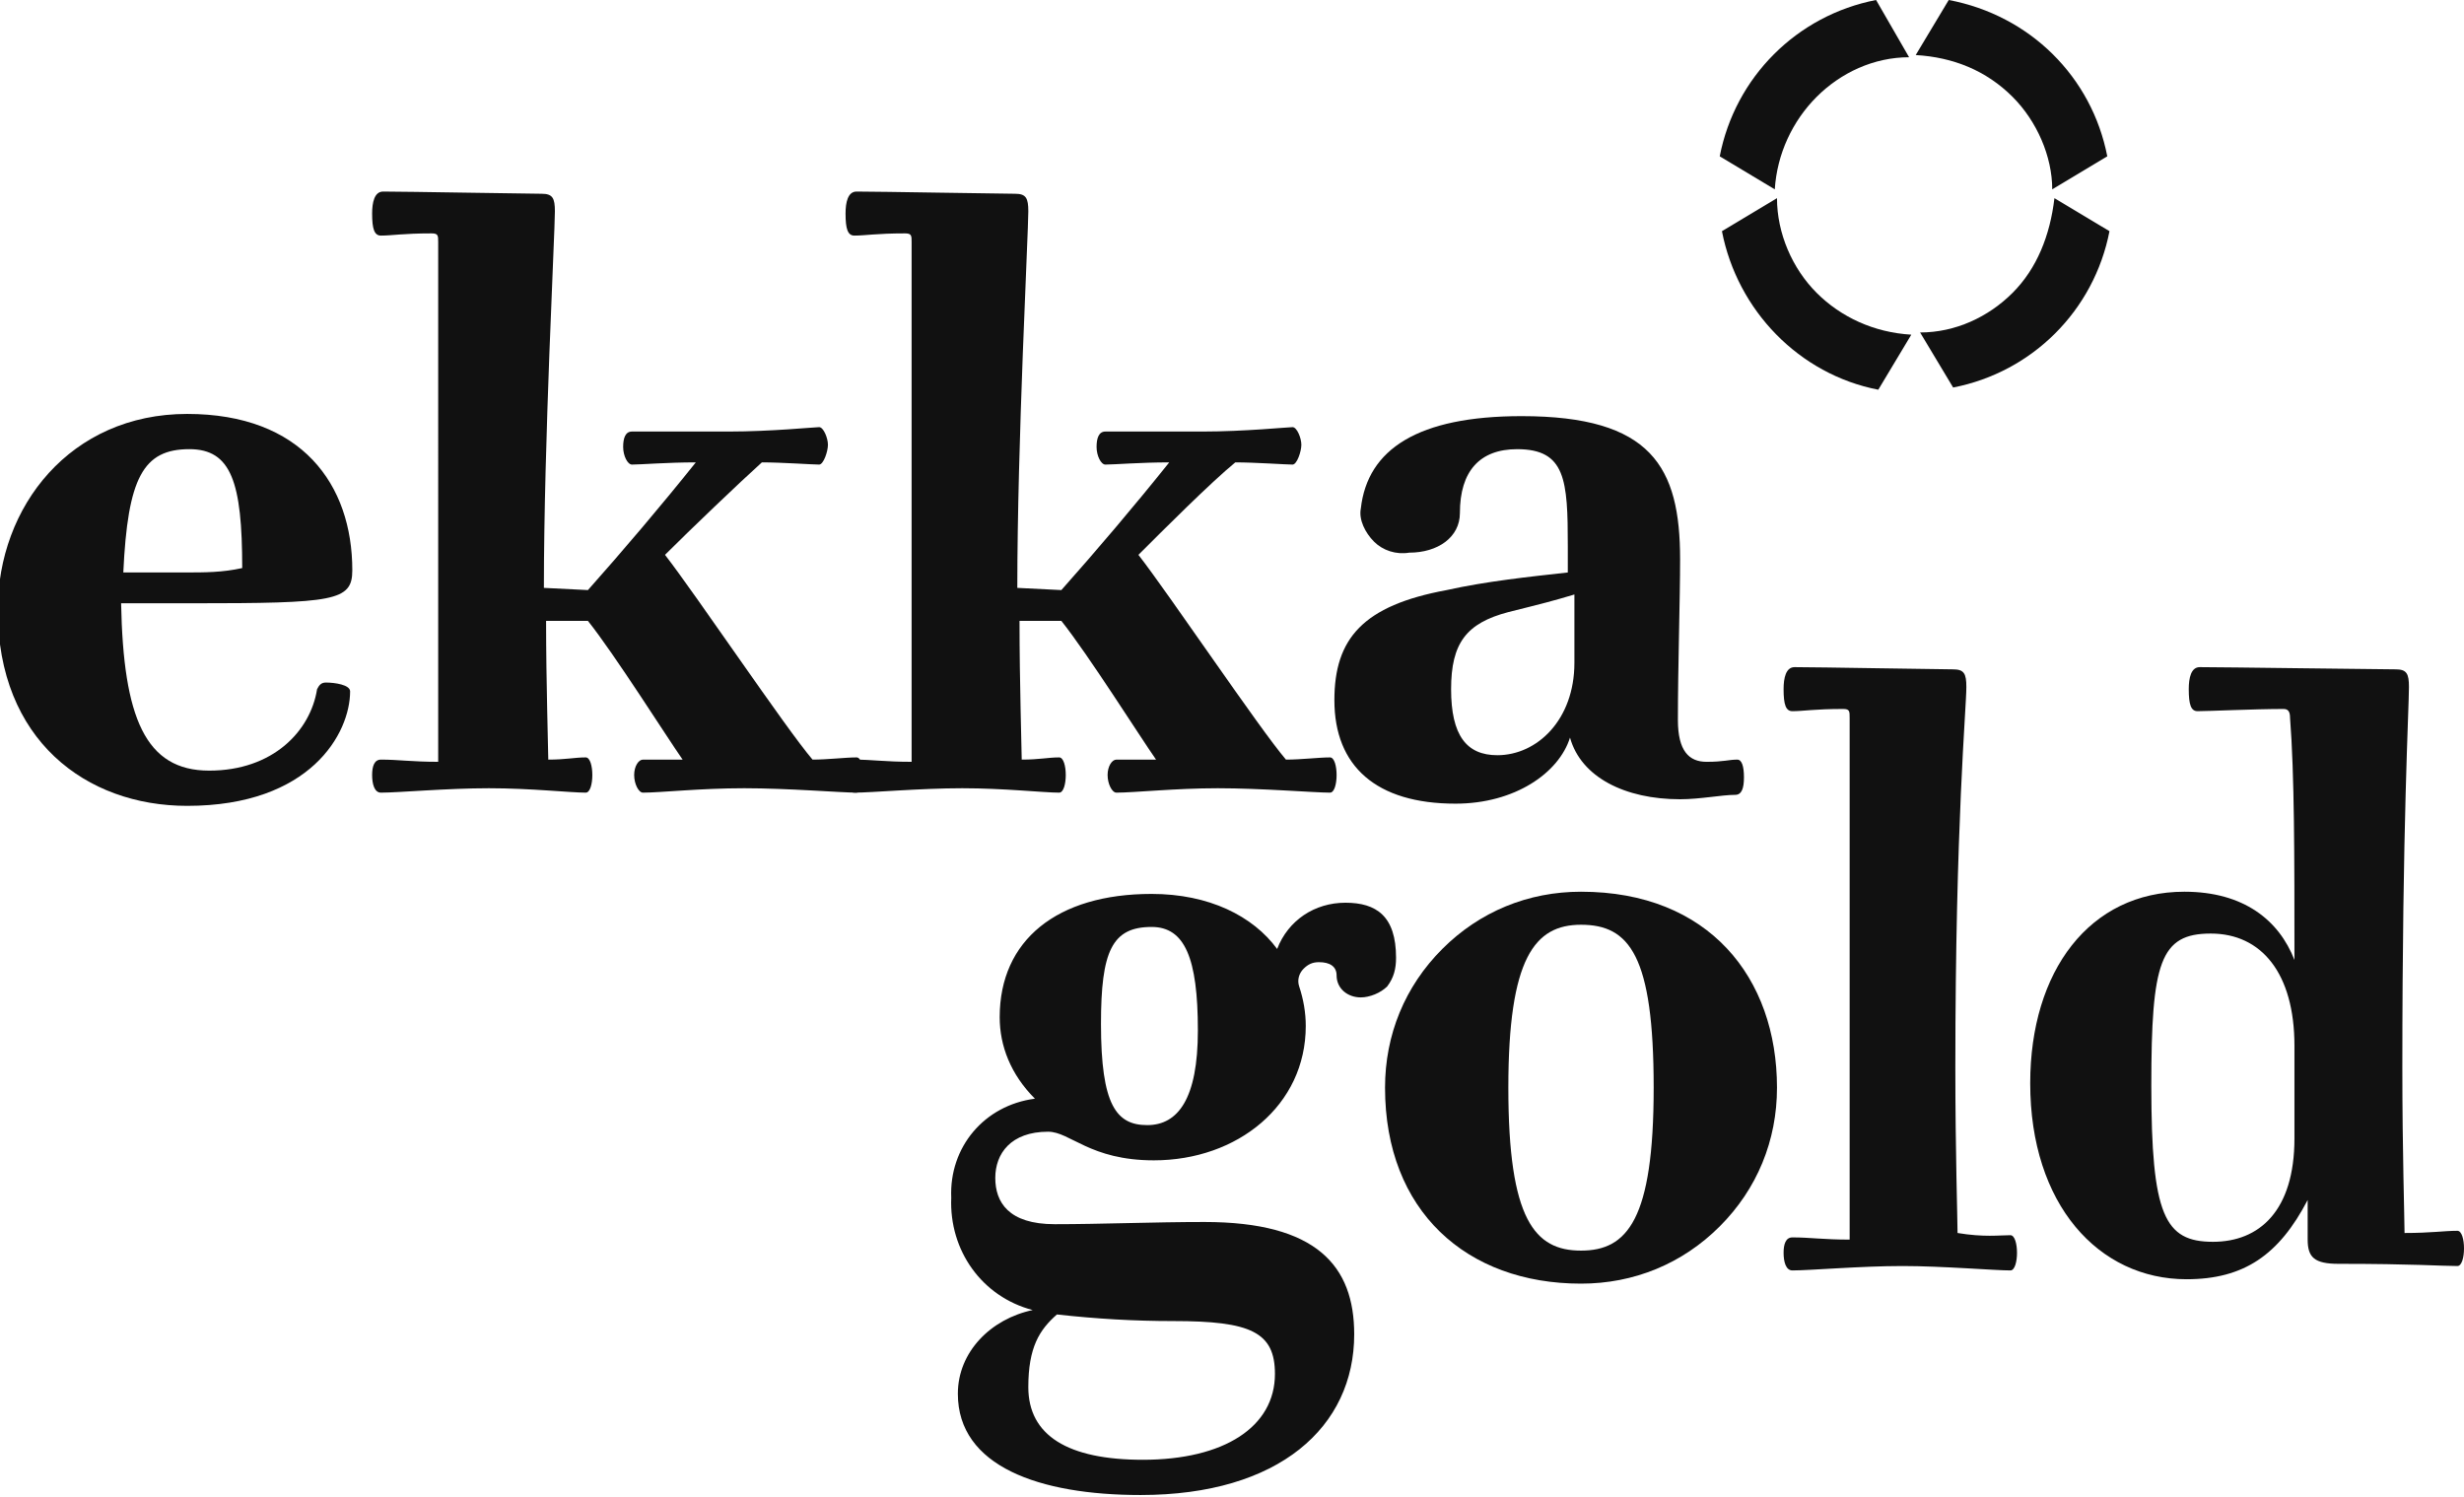
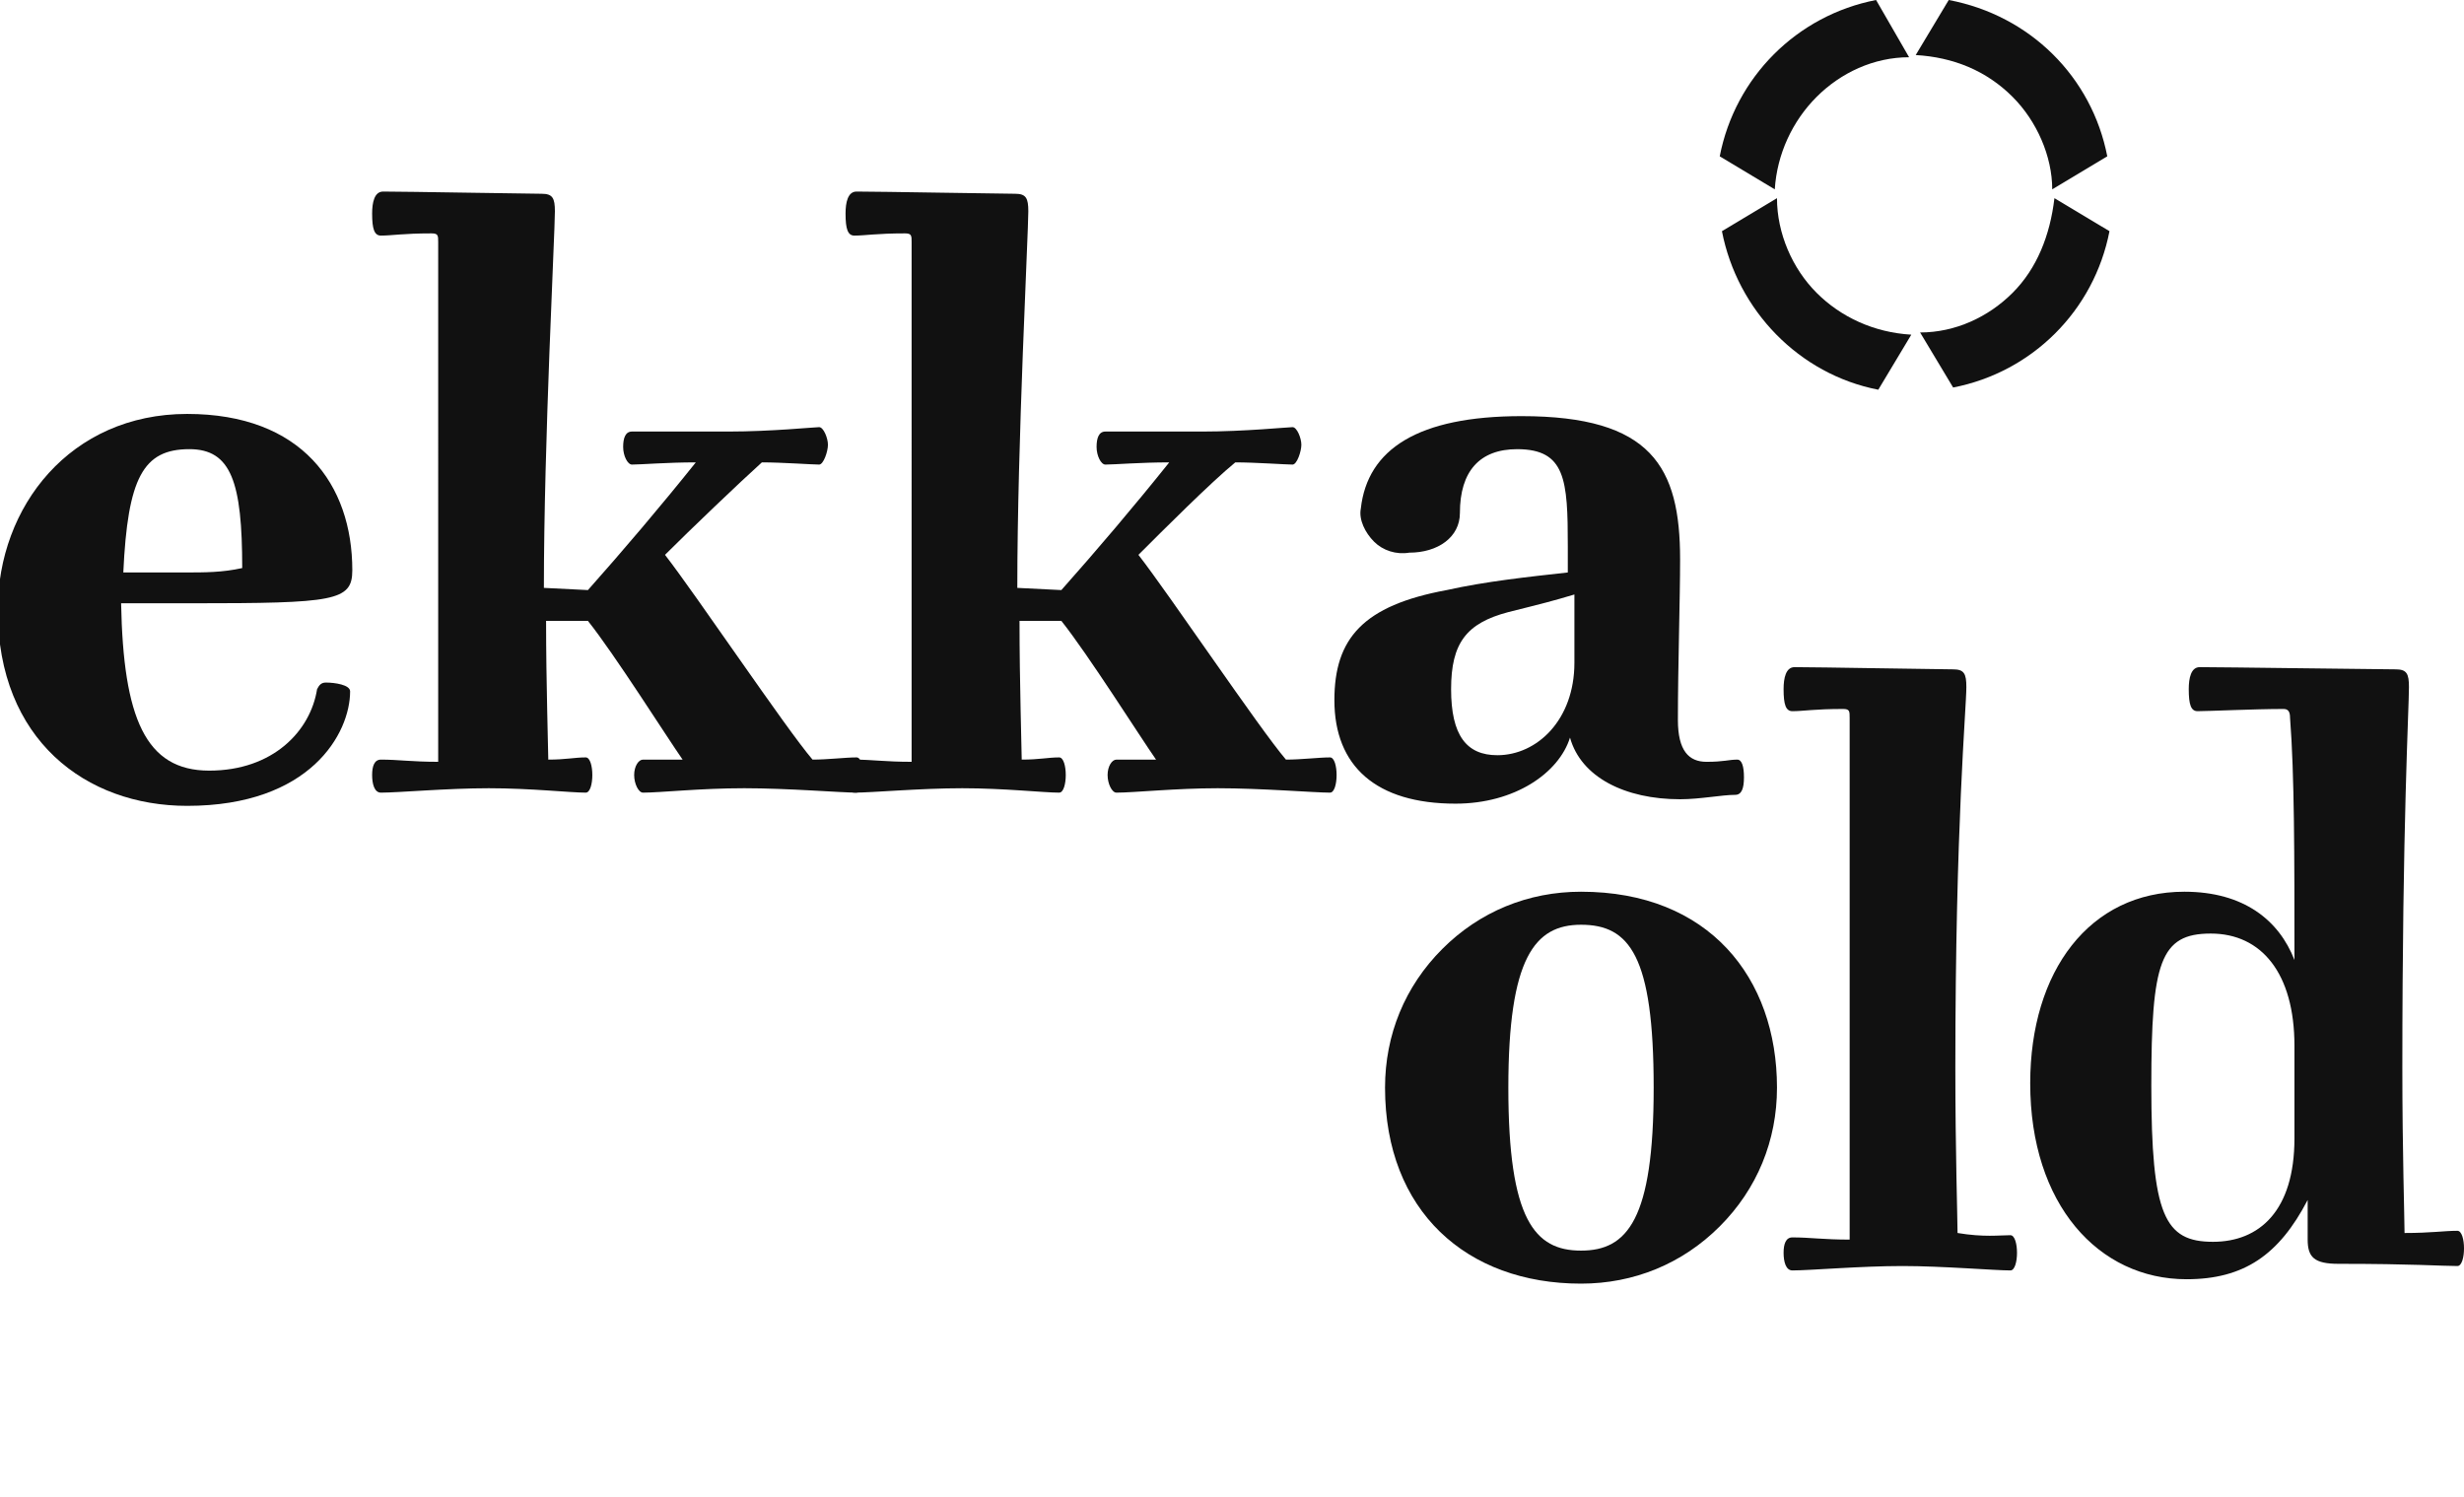
<svg xmlns="http://www.w3.org/2000/svg" version="1.1" id="Layer_1" x="0px" y="0px" viewBox="0 0 111.9 68" style="enable-background:new 0 0 111.9 68;" xml:space="preserve">
  <style type="text/css">
	.st0{fill:#111111;}
</style>
  <g id="Symbols">
    <g id="UI-_x2F_-Header-_x2F_-lg" transform="translate(-156, -40)">
      <g id="EkkaGold_logo-Copy" transform="translate(156, 40)">
        <path id="Shape" class="st0" d="M9.5,35c2.9,0,4.6-1.8,4.9-3.7c0.1-0.2,0.2-0.3,0.4-0.3c0.4,0,1.1,0.1,1.1,0.4     c0,1.9-1.8,5.2-7.4,5.2c-4.6,0-8.6-3-8.6-8.9c0-4.7,3.3-8.9,8.6-8.9c5.2,0,7.5,3.2,7.5,7.1c0,1.4-0.8,1.5-7.3,1.5H5.5     C5.6,32.6,6.6,35,9.5,35z M8.4,26c0.9,0,1.7,0,2.6-0.2c0-3.9-0.5-5.4-2.4-5.4c-2.1,0-2.8,1.3-3,5.6H8.4z" />
        <path id="Shape_1_" class="st0" d="M26.7,26.8C28.3,25,30,23,31.6,21c-1.3,0-2.5,0.1-2.9,0.1c-0.2,0-0.4-0.4-0.4-0.8     s0.1-0.7,0.4-0.7s2.7,0,4.4,0c1.9,0,3.9-0.2,4.1-0.2c0.2,0,0.4,0.5,0.4,0.8s-0.2,0.9-0.4,0.9c-0.3,0-1.7-0.1-2.6-0.1     c-1,0.9-3.3,3.1-4.4,4.2c1.4,1.8,5.5,7.9,6.7,9.3c0.7,0,1.5-0.1,2-0.1c0.2,0,0.3,0.4,0.3,0.8c0,0.4-0.1,0.8-0.3,0.8     c-0.7,0-3.1-0.2-5.1-0.2S30,36,29.2,36c-0.2,0-0.4-0.4-0.4-0.8c0-0.4,0.2-0.7,0.4-0.7c0.4,0,1.1,0,1.8,0c-0.7-1-3.1-4.8-4.3-6.3     h-1.9c0,2.8,0.1,5.9,0.1,6.3c0.8,0,1.2-0.1,1.7-0.1c0.2,0,0.3,0.4,0.3,0.8c0,0.4-0.1,0.8-0.3,0.8c-0.7,0-2.5-0.2-4.4-0.2     S18.1,36,17.3,36c-0.3,0-0.4-0.4-0.4-0.8c0-0.4,0.1-0.7,0.4-0.7c0.8,0,1.4,0.1,2.6,0.1V11c0-0.3,0-0.4-0.3-0.4     c-1.3,0-1.8,0.1-2.3,0.1c-0.3,0-0.4-0.3-0.4-1c0-0.5,0.1-1,0.5-1c1,0,6.6,0.1,7.2,0.1c0.5,0,0.6,0.2,0.6,0.8     c0,1-0.5,10.5-0.5,17.1L26.7,26.8L26.7,26.8z" />
        <path id="Shape_2_" class="st0" d="M48.2,26.8c1.6-1.8,3.3-3.8,4.9-5.8c-1.3,0-2.5,0.1-2.9,0.1c-0.2,0-0.4-0.4-0.4-0.8     s0.1-0.7,0.4-0.7c0.3,0,2.7,0,4.4,0c1.9,0,3.9-0.2,4.1-0.2s0.4,0.5,0.4,0.8s-0.2,0.9-0.4,0.9c-0.3,0-1.7-0.1-2.6-0.1     c-1.1,0.9-3.3,3.1-4.4,4.2c1.4,1.8,5.5,7.9,6.7,9.3c0.7,0,1.5-0.1,2-0.1c0.2,0,0.3,0.4,0.3,0.8c0,0.4-0.1,0.8-0.3,0.8     c-0.7,0-3.1-0.2-5.1-0.2c-1.9,0-3.8,0.2-4.6,0.2c-0.2,0-0.4-0.4-0.4-0.8c0-0.4,0.2-0.7,0.4-0.7c0.4,0,1.1,0,1.8,0     c-0.7-1-3.1-4.8-4.3-6.3h-1.9c0,2.8,0.1,5.9,0.1,6.3c0.8,0,1.2-0.1,1.7-0.1c0.2,0,0.3,0.4,0.3,0.8c0,0.4-0.1,0.8-0.3,0.8     c-0.7,0-2.5-0.2-4.4-0.2S39.6,36,38.8,36c-0.3,0-0.4-0.4-0.4-0.8c0-0.4,0.1-0.7,0.4-0.7c0.8,0,1.4,0.1,2.6,0.1V11     c0-0.3,0-0.4-0.3-0.4c-1.3,0-1.8,0.1-2.3,0.1c-0.3,0-0.4-0.3-0.4-1c0-0.5,0.1-1,0.5-1c1,0,6.6,0.1,7.2,0.1c0.5,0,0.6,0.2,0.6,0.8     c0,1-0.5,10.5-0.5,17.1L48.2,26.8L48.2,26.8z" />
        <path id="Shape_3_" class="st0" d="M69.1,18.9c5.9,0,7.2,2.3,7.2,6.5c0,1.8-0.1,4.9-0.1,7.3c0,1.4,0.5,1.9,1.3,1.9s1-0.1,1.4-0.1     c0.2,0,0.3,0.3,0.3,0.8s-0.1,0.8-0.4,0.8c-0.6,0-1.6,0.2-2.5,0.2c-2.5,0-4.5-1-5-2.8c-0.5,1.6-2.5,3-5.2,3     c-3.6,0-5.5-1.7-5.5-4.7c0-2.8,1.3-4.3,5.1-5c1.8-0.4,3.7-0.6,5.5-0.8v-1.2c0-3-0.1-4.4-2.3-4.4c-1.7,0-2.6,1-2.6,2.9     c0,1.1-1,1.8-2.3,1.8c-0.6,0.1-1.2-0.1-1.6-0.5c-0.4-0.4-0.7-1-0.6-1.5C62.1,20.4,64.4,18.9,69.1,18.9z M68.5,27.8     c-1.9,0.5-2.6,1.4-2.6,3.5s0.7,3,2.1,3c1.8,0,3.5-1.6,3.5-4.2c0-1.4,0-2.1,0-3.1C70.5,27.3,70.1,27.4,68.5,27.8L68.5,27.8z" />
-         <path id="Shape_4_" class="st0" d="M45.4,46.2c0-3.5,2.6-5.6,6.9-5.6c2.6,0,4.6,1,5.7,2.5c0.5-1.3,1.7-2.1,3.1-2.1     c1.4,0,2.3,0.6,2.3,2.5c0,0.5-0.1,0.9-0.4,1.3c-0.3,0.3-0.8,0.5-1.2,0.5c-0.6,0-1.1-0.4-1.1-1c0-0.4-0.3-0.6-0.8-0.6     c-0.3,0-0.5,0.1-0.7,0.3s-0.3,0.5-0.2,0.8c0.2,0.6,0.3,1.2,0.3,1.8c0,3.6-3.1,6.1-6.9,6.1c-2.9,0-3.8-1.3-4.8-1.3     c-1.7,0-2.4,1-2.4,2.1s0.6,2.1,2.7,2.1c2.1,0,4.5-0.1,6.8-0.1c5.1,0,6.8,2,6.8,5.1c0,4.2-3.4,7.3-9.7,7.3c-4.6,0-8.3-1.3-8.3-4.6     c0-1.9,1.5-3.4,3.4-3.8c-2.3-0.6-3.8-2.7-3.7-5.1c-0.1-2.3,1.5-4.2,3.8-4.5C45.9,48.8,45.4,47.5,45.4,46.2z M46.7,63     c0,2.2,1.8,3.3,5.2,3.3c3.7,0,6-1.5,6-3.9c0-1.9-1.1-2.4-4.6-2.4c-1.8,0-3.5-0.1-5.3-0.3C47.2,60.4,46.7,61.2,46.7,63L46.7,63z      M50,46.5c0,3.7,0.7,4.6,2.1,4.6s2.3-1.2,2.3-4.3c0-3.3-0.6-4.7-2.1-4.7C50.5,42.1,50,43.2,50,46.5L50,46.5z" />
        <path id="Shape_5_" class="st0" d="M80.7,49.4c0,2.4-0.9,4.6-2.6,6.3s-3.9,2.6-6.3,2.6c-5.2,0-8.9-3.3-8.9-8.9     c0-2.4,0.9-4.6,2.6-6.3s3.9-2.6,6.3-2.6C77.6,40.5,80.7,44.4,80.7,49.4z M68.5,49.4c0,6,1.2,7.4,3.3,7.4c2.1,0,3.3-1.4,3.3-7.4     S74,42,71.8,42C69.7,42,68.5,43.5,68.5,49.4L68.5,49.4z" />
        <path id="Shape_6_" class="st0" d="M91.3,56.1c0.2,0,0.3,0.4,0.3,0.8c0,0.4-0.1,0.8-0.3,0.8c-0.7,0-3.1-0.2-4.9-0.2     c-1.9,0-4.2,0.2-5,0.2c-0.3,0-0.4-0.4-0.4-0.8s0.1-0.7,0.4-0.7c0.8,0,1.4,0.1,2.6,0.1V32.6c0-0.3,0-0.4-0.3-0.4     c-1.3,0-1.8,0.1-2.3,0.1c-0.3,0-0.4-0.3-0.4-1c0-0.5,0.1-1,0.5-1c1,0,6.6,0.1,7.2,0.1c0.5,0,0.6,0.2,0.6,0.8     c0,1-0.5,6.2-0.5,17.3c0,3.8,0.1,6.9,0.1,7.5C90.1,56.2,90.8,56.1,91.3,56.1z" />
        <path id="Shape_7_" class="st0" d="M99.3,58.1c-4,0-7.1-3.4-7.1-8.9c0-5.1,2.7-8.7,7-8.7c2.7,0,4.3,1.3,5,3.1c0-4.8,0-8.4-0.2-11     c0-0.3-0.1-0.4-0.3-0.4c-1.3,0-3.4,0.1-3.9,0.1c-0.3,0-0.4-0.3-0.4-1c0-0.5,0.1-1,0.5-1c1,0,8.2,0.1,8.9,0.1     c0.5,0,0.6,0.2,0.6,0.8c0,1-0.3,6.2-0.3,17.3c0,3.8,0.1,6.9,0.1,7.5c1.2,0,1.8-0.1,2.4-0.1c0.2,0,0.3,0.4,0.3,0.8     s-0.1,0.8-0.3,0.8c-0.7,0-2-0.1-5.4-0.1c-1.1,0-1.4-0.3-1.4-1.1v-1.8C103.5,57,101.9,58.1,99.3,58.1z M97.7,49.3     c0,5.9,0.6,7.1,2.8,7.1c2.1,0,3.7-1.4,3.7-4.7v-4.2c0-3.3-1.5-5.1-3.8-5.1S97.7,43.7,97.7,49.3L97.7,49.3z" />
        <path id="Shape_8_" class="st0" d="M82.5,4.4c1.1-1.1,2.6-1.8,4.2-1.8L85.2,0c-3.6,0.7-6.4,3.5-7.1,7.1l2.5,1.5     C80.7,7,81.4,5.5,82.5,4.4L82.5,4.4z" />
        <path id="Shape_9_" class="st0" d="M91.4,4.4c1.1,1.1,1.8,2.7,1.8,4.2l2.5-1.5C95,3.5,92.2,0.7,88.5,0L87,2.5     C88.7,2.6,90.2,3.2,91.4,4.4L91.4,4.4z" />
        <path id="Shape_10_" class="st0" d="M82.5,13.3c-1.1-1.1-1.8-2.7-1.8-4.3l-2.5,1.5c0.7,3.6,3.5,6.5,7.1,7.2l1.5-2.5     C85.1,15.1,83.6,14.4,82.5,13.3z" />
        <path id="Shape_11_" class="st0" d="M91.4,13.3c-1.1,1.1-2.6,1.8-4.2,1.8l1.5,2.5c3.6-0.7,6.4-3.5,7.1-7.1L93.3,9     C93.1,10.7,92.5,12.2,91.4,13.3L91.4,13.3z" />
      </g>
    </g>
  </g>
</svg>